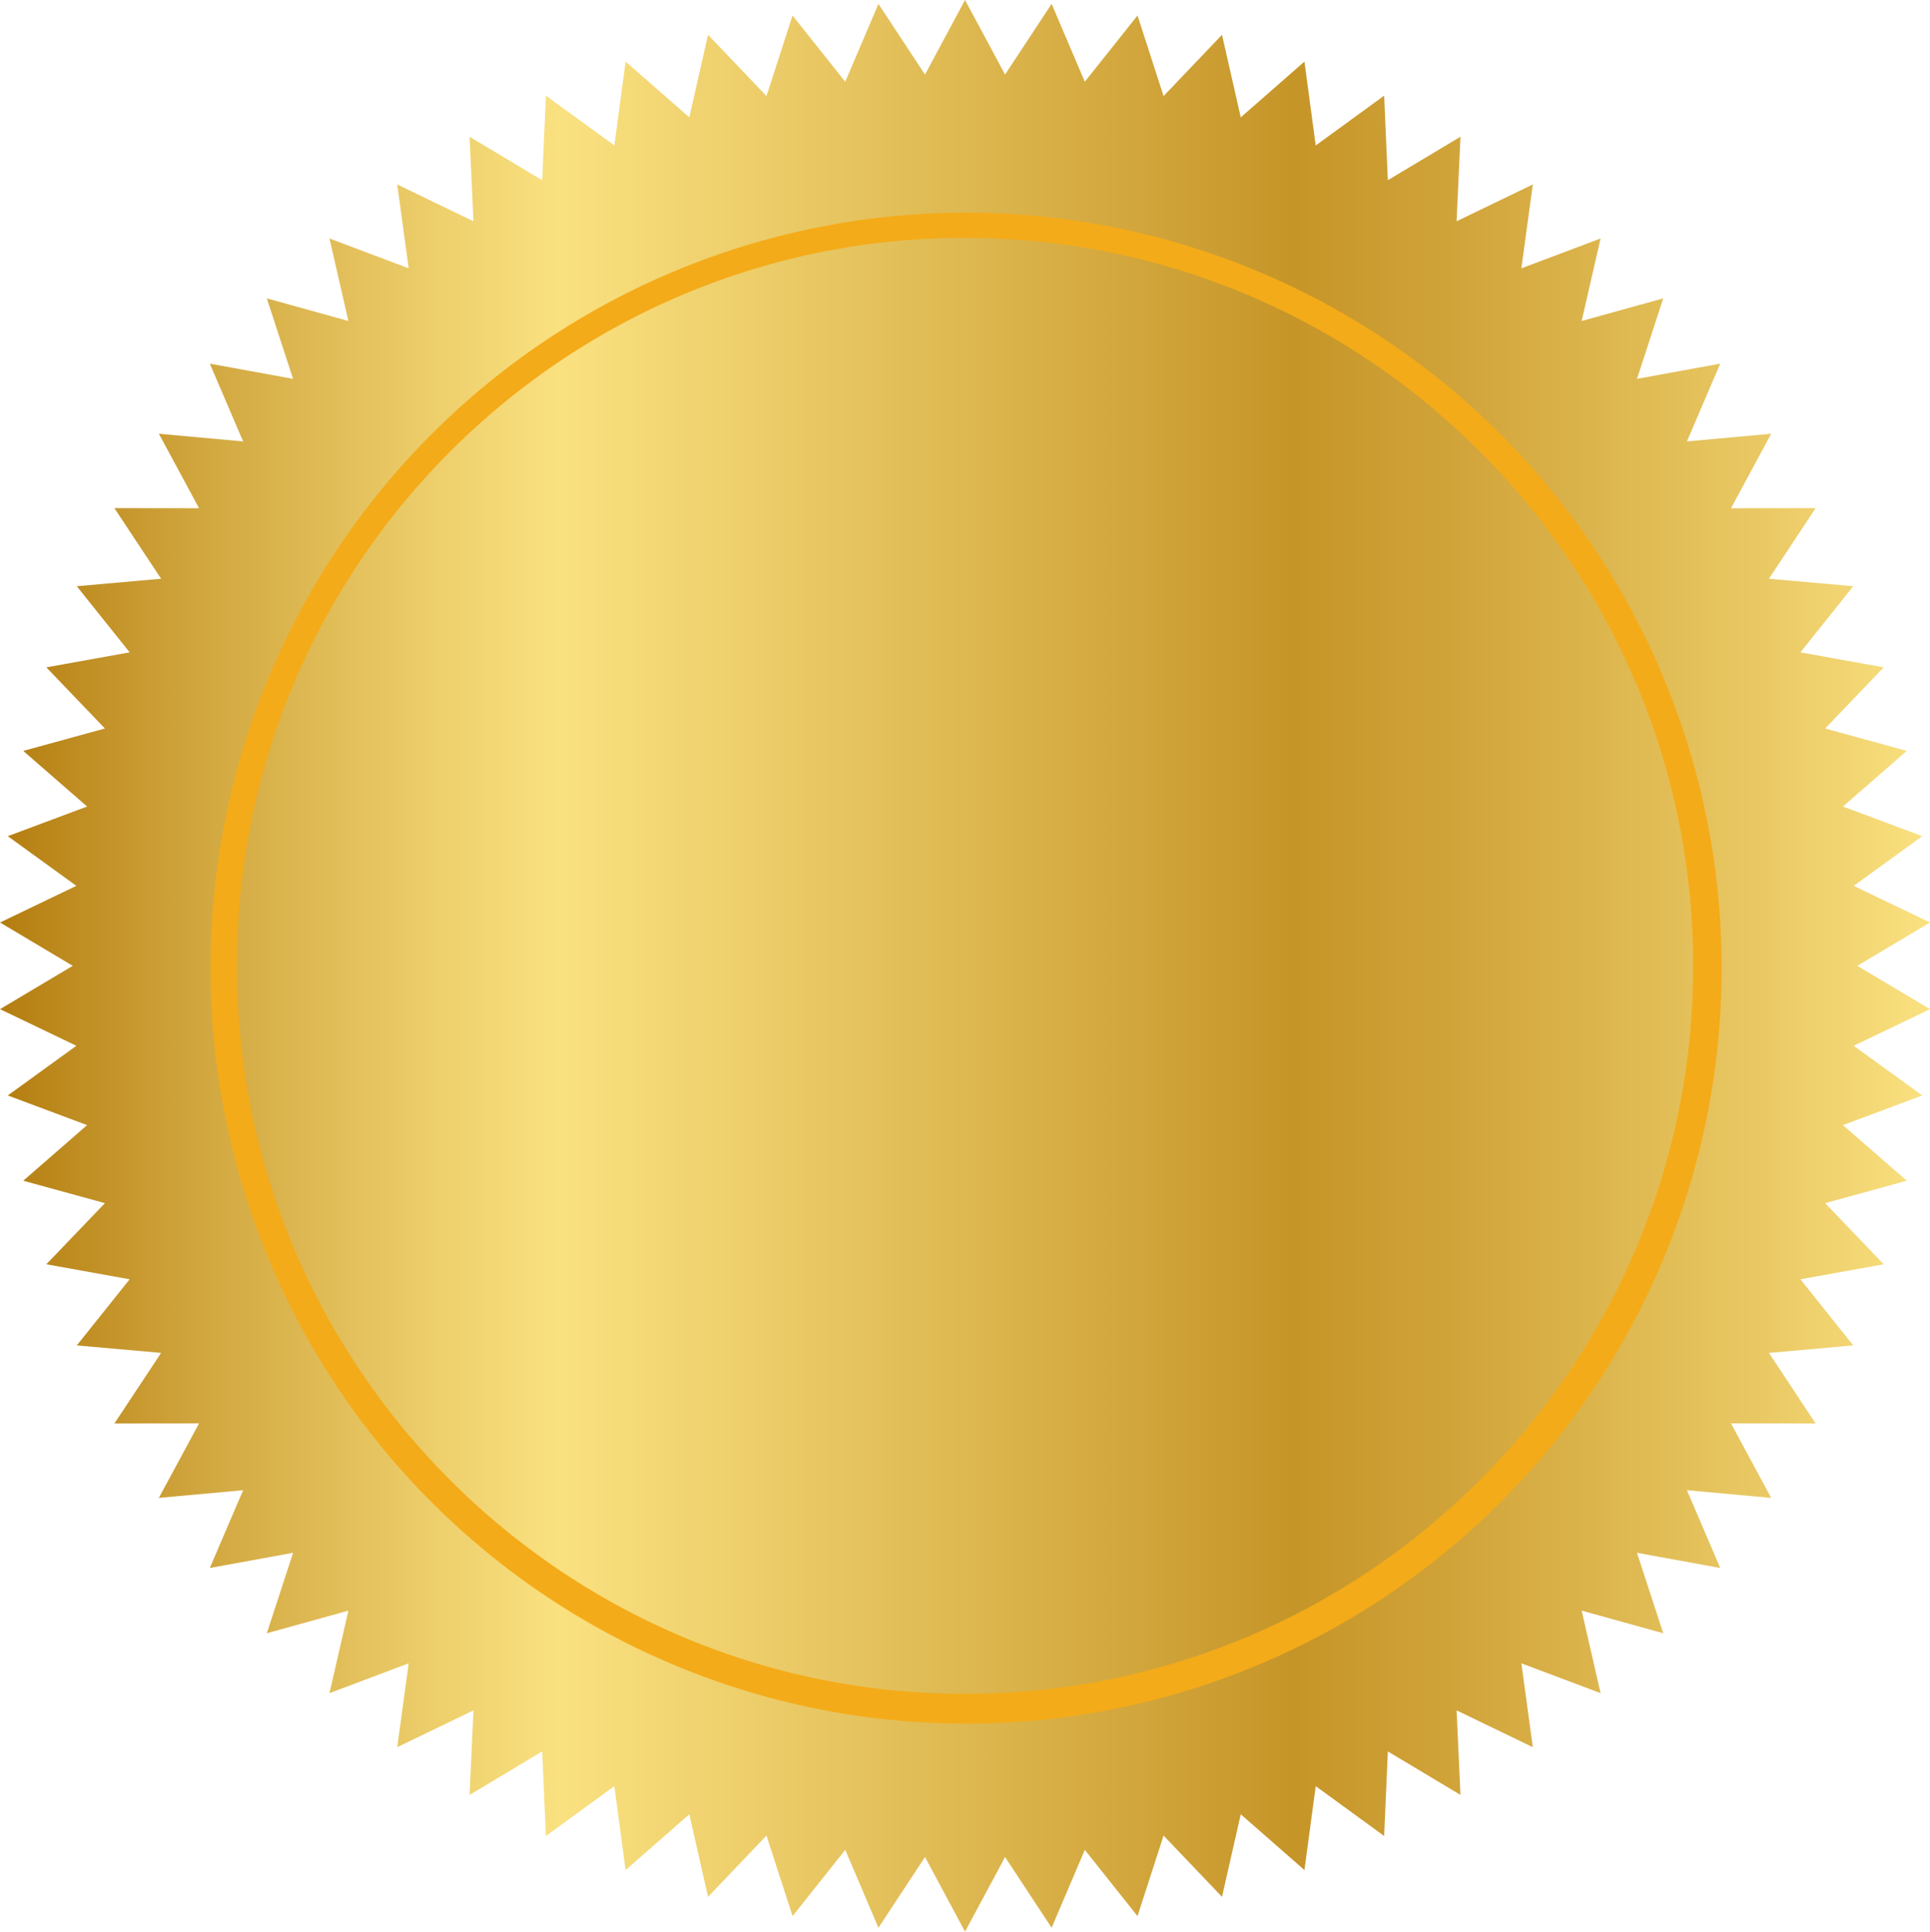
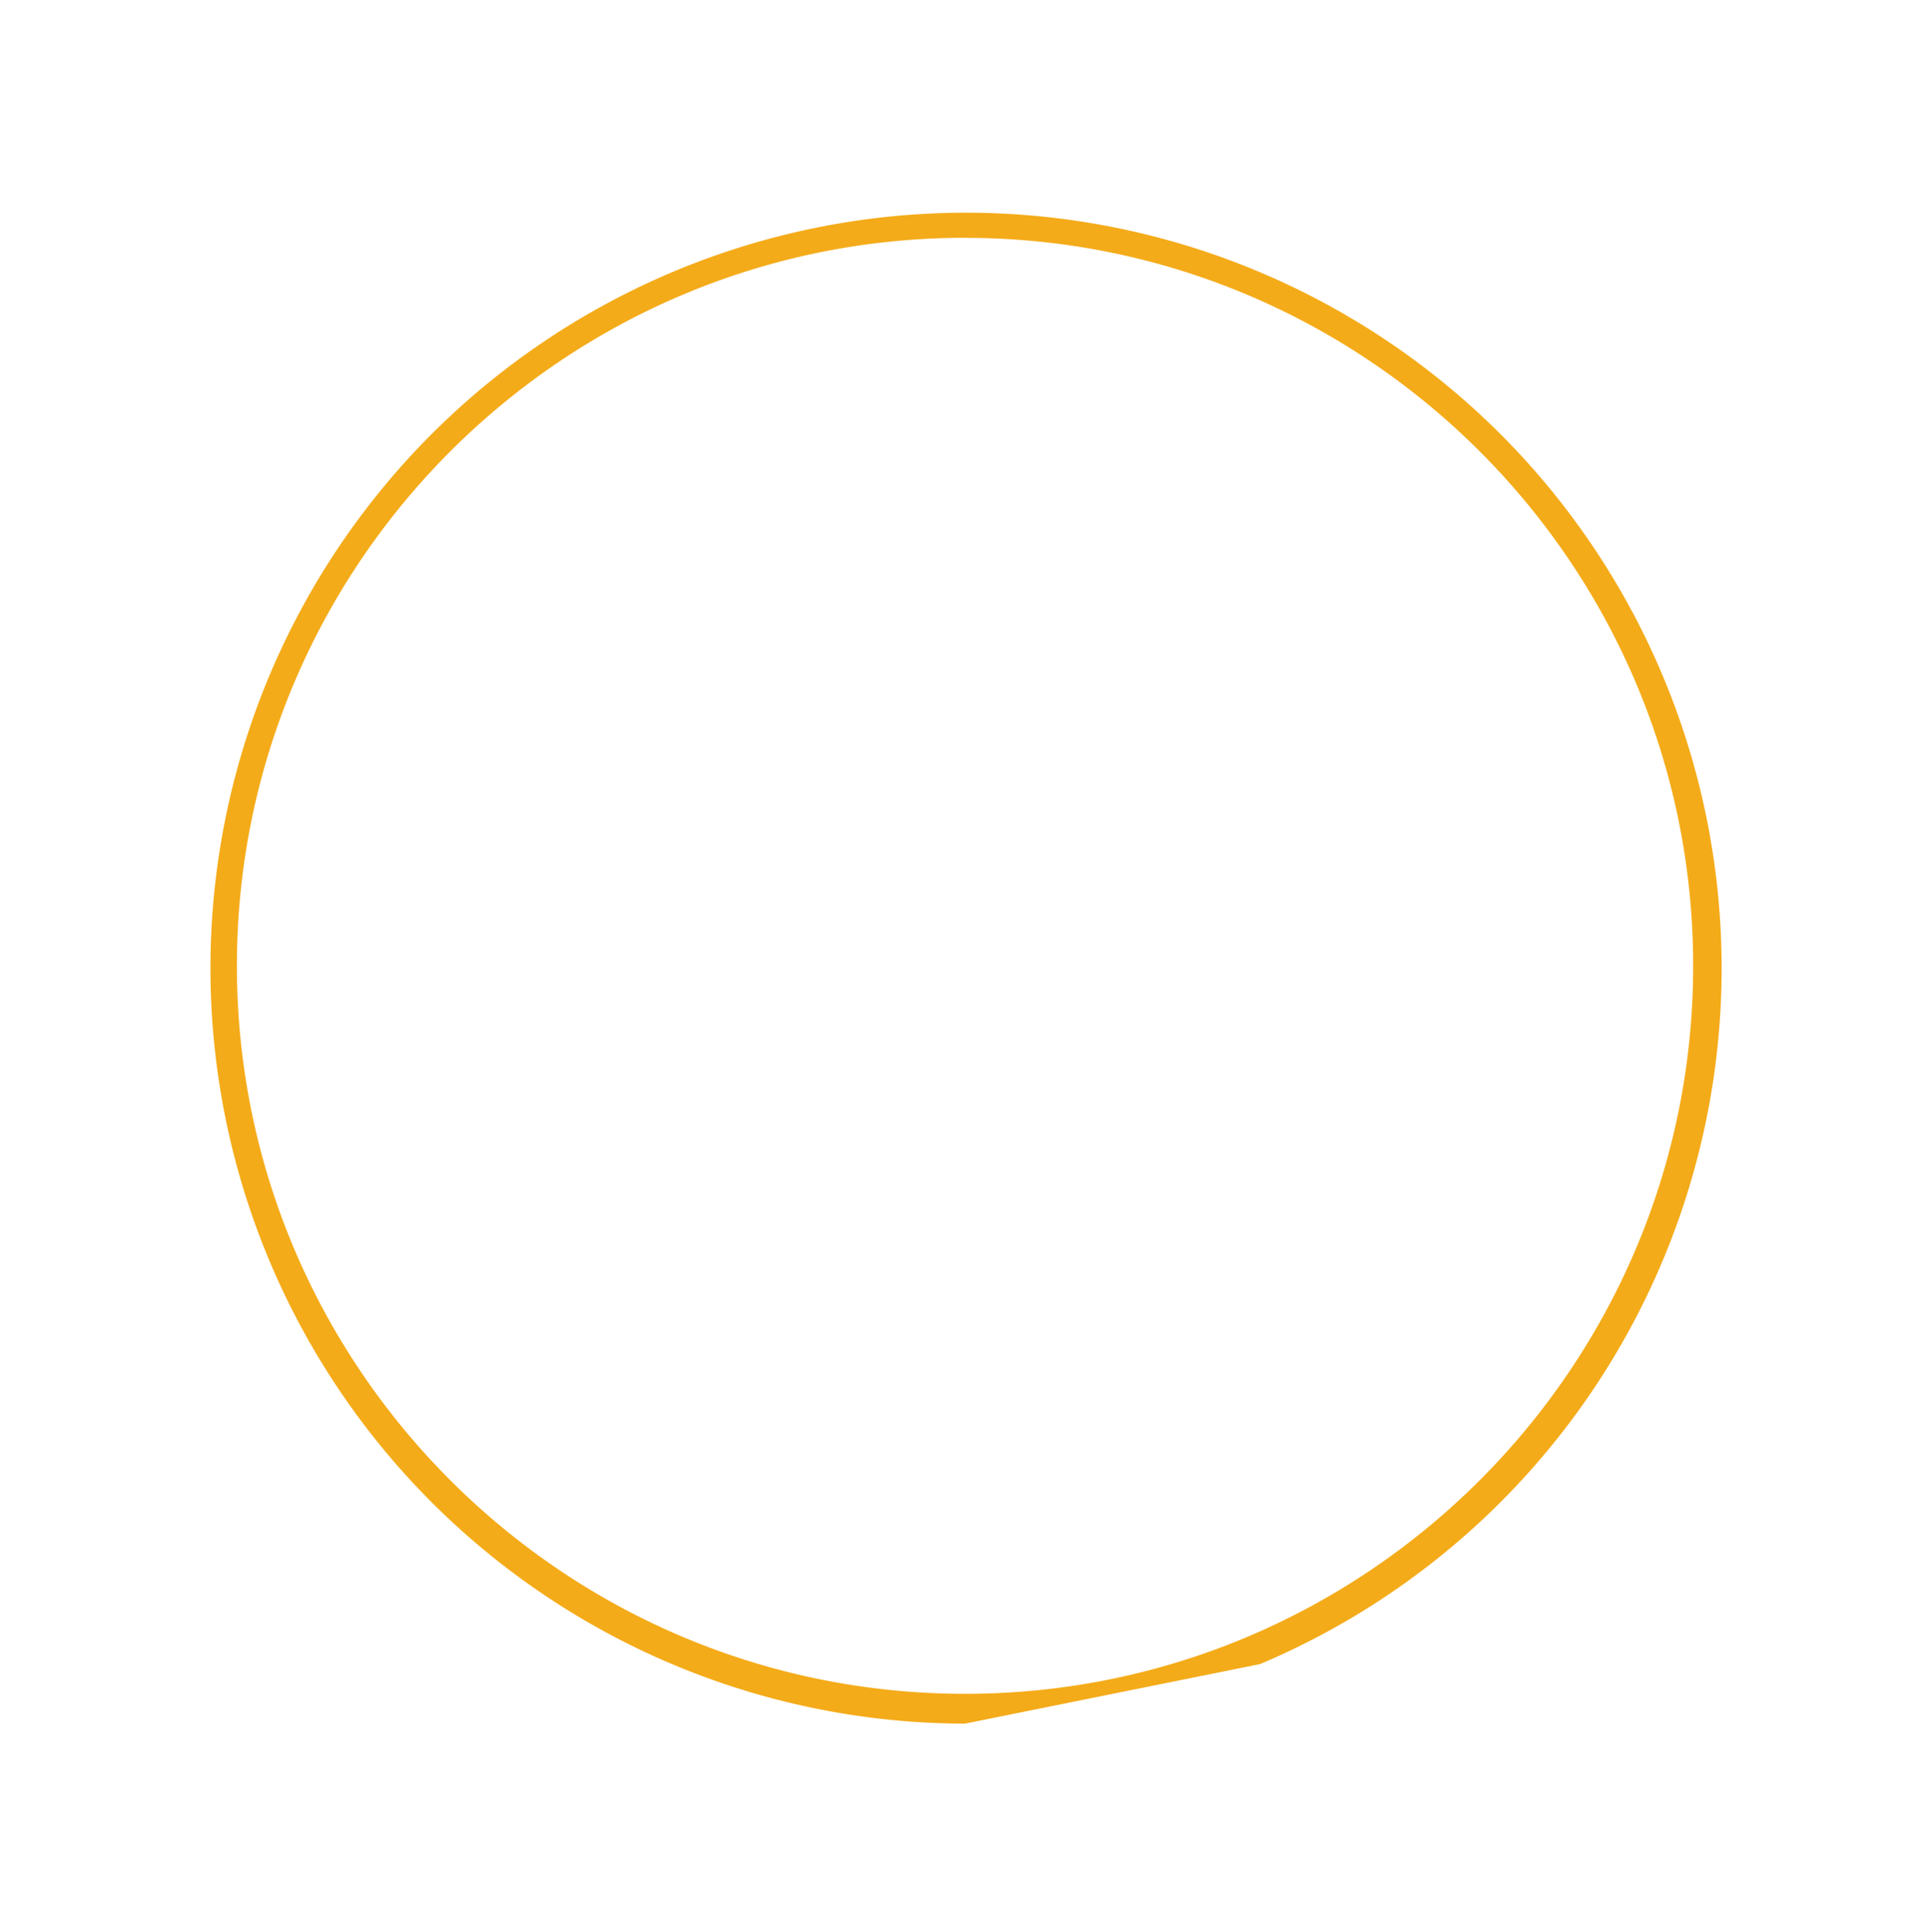
<svg xmlns="http://www.w3.org/2000/svg" xmlns:xlink="http://www.w3.org/1999/xlink" height="2095.2" preserveAspectRatio="xMidYMid meet" version="1.0" viewBox="461.3 440.0 2093.1 2095.2" width="2093.1" zoomAndPan="magnify">
  <defs>
    <linearGradient gradientUnits="userSpaceOnUse" id="a" x1="461.33" x2="2554.43" xlink:actuate="onLoad" xlink:show="other" xlink:type="simple" y1="1487.61" y2="1487.61">
      <stop offset="0" stop-color="#b47d10" />
      <stop offset=".1" stop-color="#d0a53d" />
      <stop offset=".23" stop-color="#eed06d" />
      <stop offset=".29" stop-color="#fae180" />
      <stop offset=".44" stop-color="#e6c45f" />
      <stop offset=".67" stop-color="#c69528" />
      <stop offset=".75" stop-color="#d0a339" />
      <stop offset=".91" stop-color="#e9c863" />
      <stop offset="1" stop-color="#fae180" />
    </linearGradient>
  </defs>
  <g data-name="Layer 2">
-     <path d="M1507.88 440L1551.3 520.89 1601.79 444.22 1637.78 528.68 1694.94 456.83 1723.21 544.18 1786.58 477.75 1806.91 567.28 1875.98 506.8 1888.21 597.79 1962.42 543.75 1966.44 635.47 2045.2 588.29 2040.98 680 2123.65 640.08 2111.23 731.04 2197.14 698.68 2176.62 788.17 2265.09 763.64 2236.62 850.93 2326.93 834.43 2290.76 918.81 2382.19 910.48 2338.59 991.28 2430.4 991.18 2379.74 1067.74 2471.19 1075.87 2413.87 1147.59 2504.22 1163.88 2440.7 1230.17 2529.22 1254.49 2460.02 1314.82 2546.01 1346.98 2471.68 1400.87 2554.43 1440.61 2475.57 1487.61 2554.43 1534.61 2471.68 1574.35 2546.01 1628.23 2460.02 1660.4 2529.22 1720.72 2440.7 1745.05 2504.22 1811.34 2413.87 1827.63 2471.19 1899.35 2379.74 1907.47 2430.4 1984.04 2338.59 1983.94 2382.19 2064.73 2290.76 2056.4 2326.93 2140.78 2236.62 2124.29 2265.09 2211.57 2176.62 2187.05 2197.14 2276.53 2111.23 2244.18 2123.65 2335.14 2040.98 2295.22 2045.2 2386.93 1966.44 2339.75 1962.42 2431.47 1888.21 2377.43 1875.98 2468.42 1806.91 2407.94 1786.58 2497.46 1723.21 2431.04 1694.94 2518.38 1637.78 2446.54 1601.79 2531 1551.3 2454.32 1507.88 2535.22 1464.47 2454.32 1413.97 2531 1377.98 2446.54 1320.82 2518.38 1292.55 2431.04 1229.18 2497.46 1208.85 2407.94 1139.78 2468.42 1127.56 2377.43 1053.34 2431.47 1049.32 2339.75 970.56 2386.93 974.78 2295.22 892.11 2335.14 904.54 2244.18 818.62 2276.53 839.15 2187.05 750.67 2211.57 779.14 2124.29 688.83 2140.78 725 2056.4 633.58 2064.73 677.17 1983.94 585.36 1984.04 636.02 1907.47 544.58 1899.35 601.9 1827.63 511.55 1811.34 575.06 1745.05 486.54 1720.72 555.74 1660.4 469.75 1628.23 544.09 1574.35 461.33 1534.61 540.19 1487.61 461.33 1440.61 544.09 1400.87 469.75 1346.98 555.74 1314.82 486.54 1254.49 575.06 1230.17 511.55 1163.88 601.9 1147.59 544.58 1075.87 636.02 1067.74 585.36 991.18 677.17 991.28 633.58 910.48 725 918.81 688.83 834.43 779.14 850.93 750.67 763.64 839.15 788.17 818.62 698.68 904.54 731.04 892.11 640.08 974.78 680 970.56 588.29 1049.32 635.47 1053.34 543.75 1127.56 597.79 1139.78 506.8 1208.85 567.28 1229.18 477.75 1292.55 544.18 1320.82 456.83 1377.98 528.68 1413.97 444.22 1464.47 520.89 1507.88 440z" fill="url(#a)" />
    <g id="change1_1">
-       <path d="M1507.88,2309.6a819.44,819.44,0,1,1,320-64.6A817,817,0,0,1,1507.88,2309.6Zm0-1611.65c-435.42,0-789.65,354.24-789.65,789.66s354.23,789.65,789.65,789.65,789.66-354.23,789.66-789.65S1943.3,698,1507.88,698Z" fill="#f4ab19" />
+       <path d="M1507.88,2309.6a819.44,819.44,0,1,1,320-64.6Zm0-1611.65c-435.42,0-789.65,354.24-789.65,789.66s354.23,789.65,789.65,789.65,789.66-354.23,789.66-789.65S1943.3,698,1507.88,698Z" fill="#f4ab19" />
    </g>
  </g>
</svg>